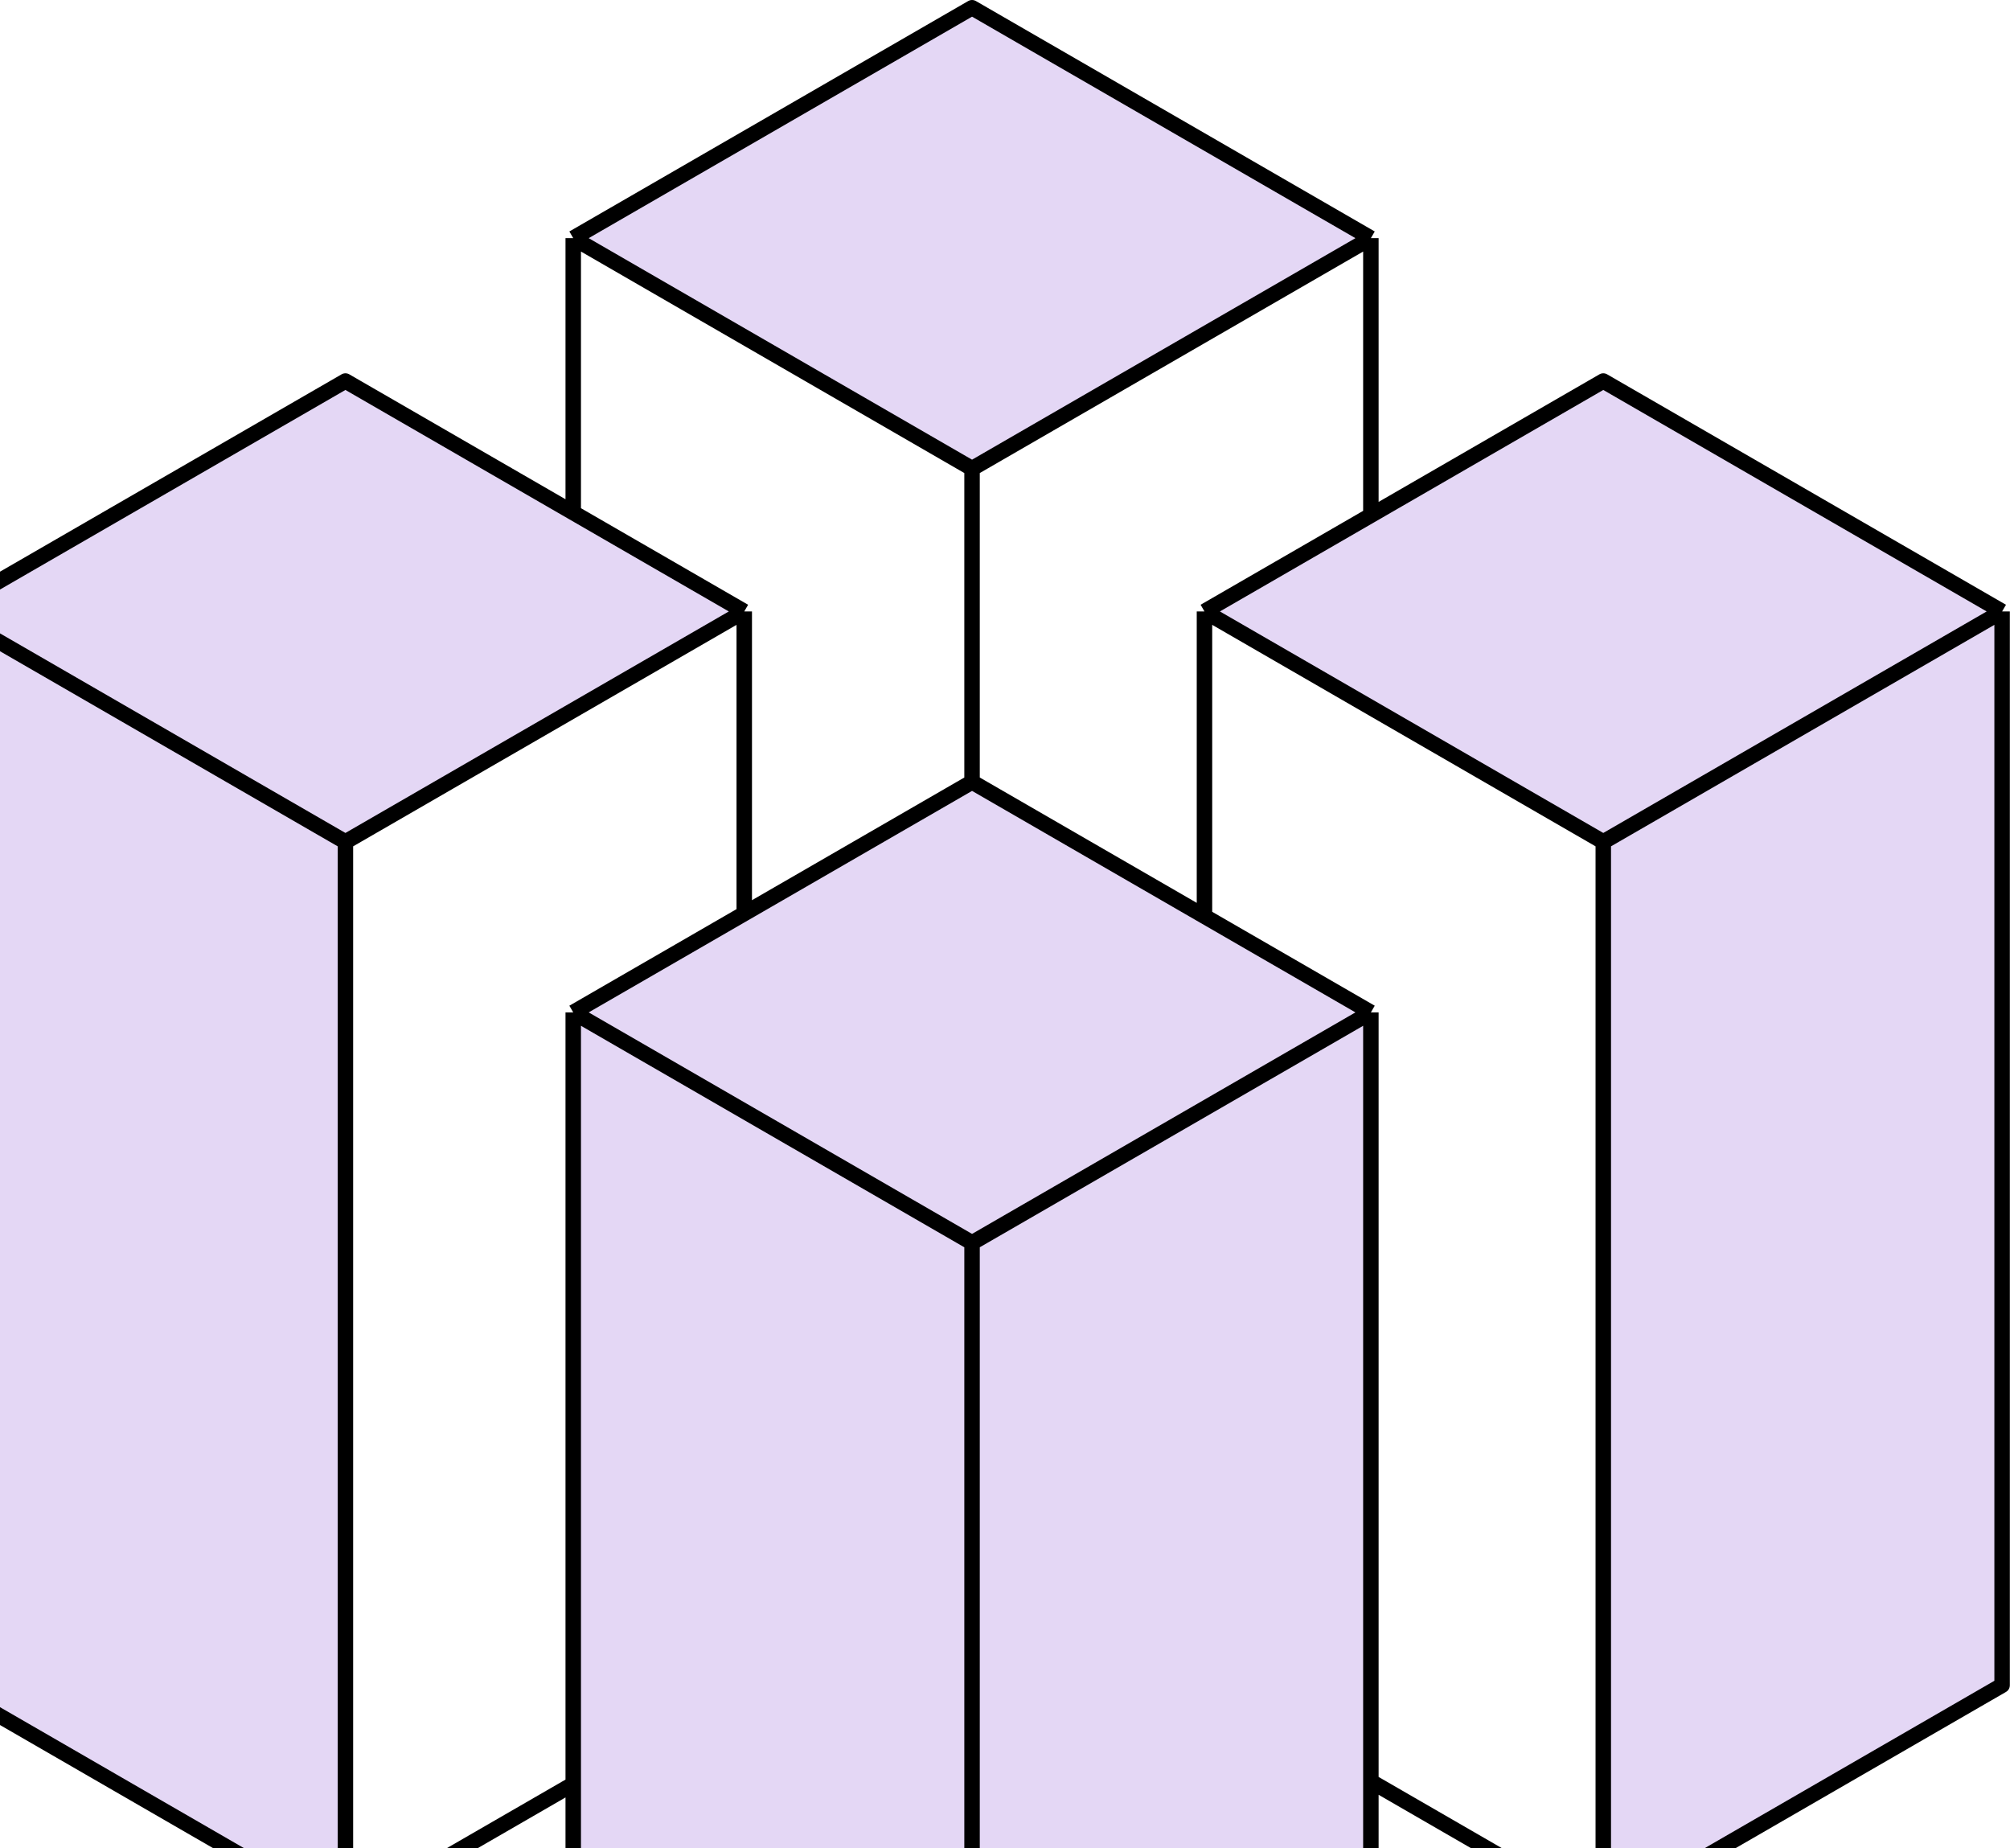
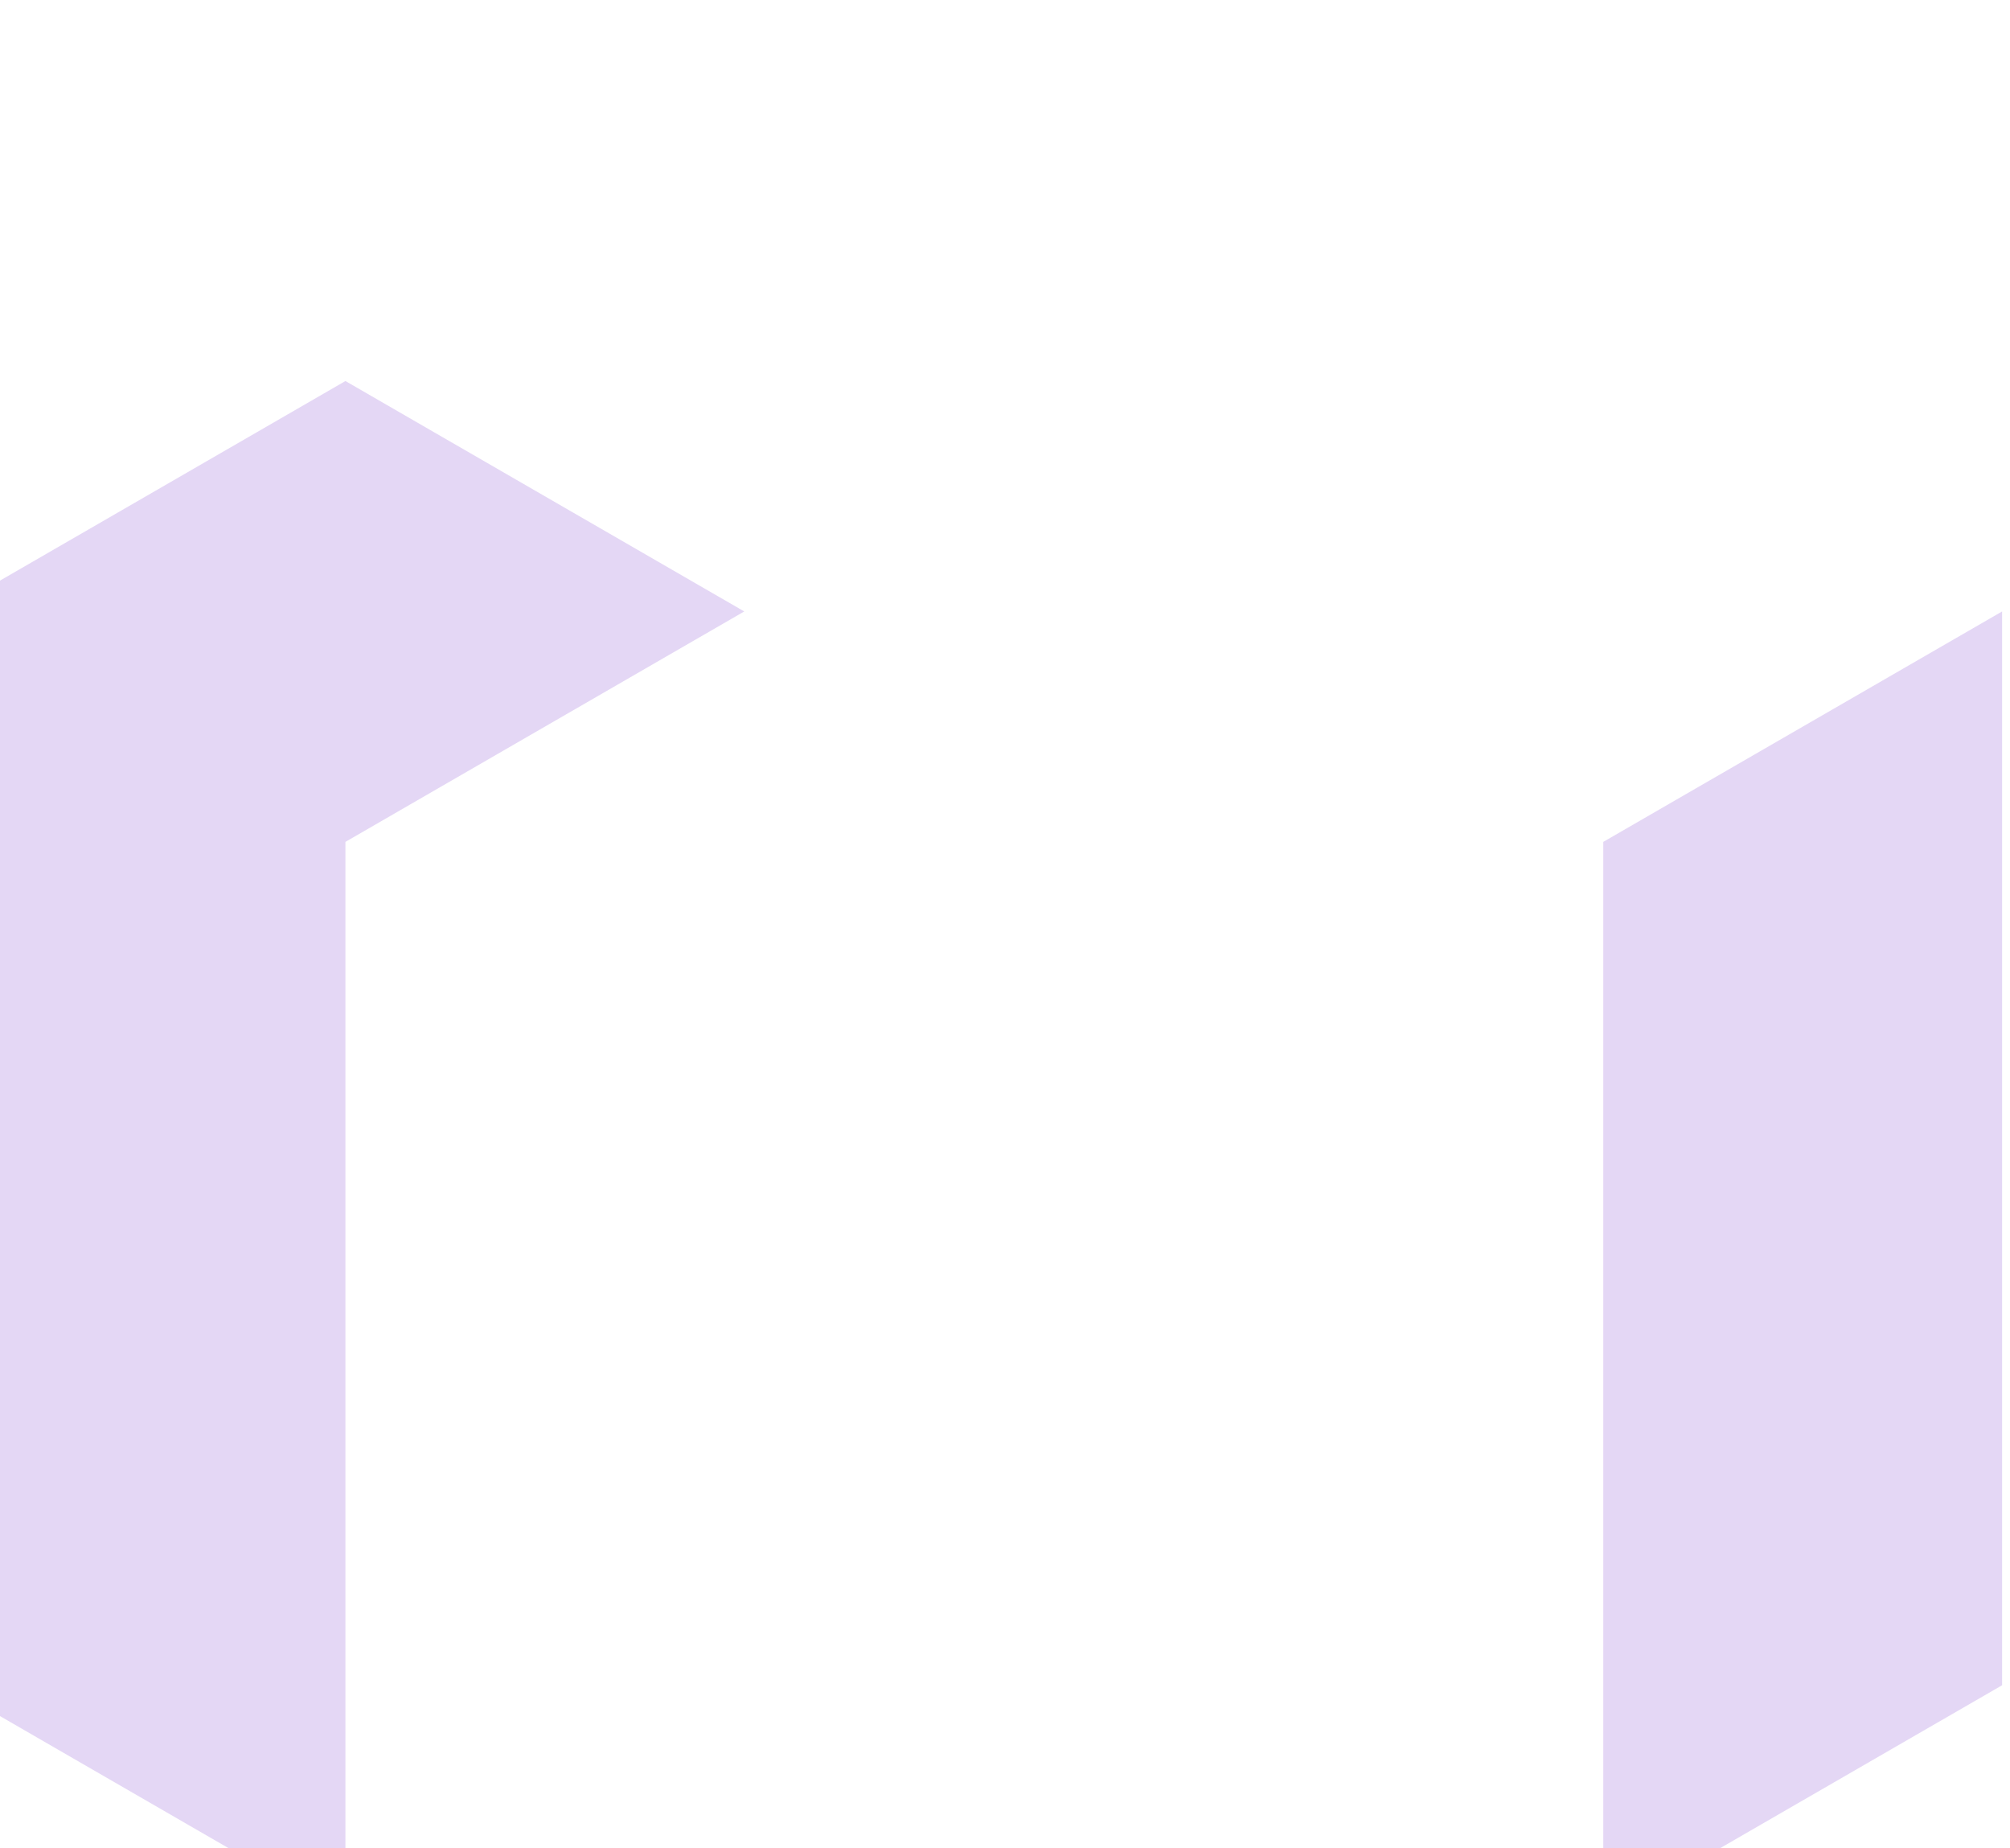
<svg xmlns="http://www.w3.org/2000/svg" width="260" height="239" viewBox="0 0 260 239" fill="none">
  <path fill-rule="evenodd" clip-rule="evenodd" d="M96.271 79.076L74.15 66.298L44.682 49.276L-6.906 79.076V217.944L44.682 247.744V108.876L96.271 79.076Z" fill="#E4D7F5" />
  <path d="M258.979 217.944V79.076L207.39 108.876V247.744L258.979 217.944Z" fill="#E4D7F5" />
-   <path fill-rule="evenodd" clip-rule="evenodd" d="M177.327 130.928L155.802 118.494L142.247 110.664L125.738 101.128L109.23 110.664L96.271 118.15L74.15 130.928V230.722V269.796L125.738 299.596V160.728L177.327 130.928Z" fill="#E4D7F5" />
-   <path d="M177.327 269.796V230.378V130.928L125.738 160.728V299.596L177.327 269.796Z" fill="#E4D7F5" />
-   <path fill-rule="evenodd" clip-rule="evenodd" d="M125.738 1L177.327 30.8L125.738 60.6L74.15 30.8L125.738 1Z" fill="#E4D7F5" />
-   <path fill-rule="evenodd" clip-rule="evenodd" d="M207.39 49.276L258.979 79.076L207.39 108.876L155.802 79.076L177.327 66.642L207.39 49.276Z" fill="#E4D7F5" />
-   <path d="M177.327 30.8L125.738 1L74.15 30.8M177.327 30.8L125.738 60.6M177.327 30.8V66.642M74.15 30.8L125.738 60.6M74.15 30.8V66.298M125.738 60.6V101.128M96.271 79.076L44.682 108.876M96.271 79.076V103.178V118.15M96.271 79.076L74.15 66.298M44.682 247.744L-6.906 217.944V79.076M44.682 247.744V108.876M44.682 247.744L74.15 230.722M-6.906 79.076L44.682 49.276L74.15 66.298M-6.906 79.076L44.682 108.876M258.979 79.076L207.39 49.276L177.327 66.642M258.979 79.076V217.944L207.39 247.744M258.979 79.076L207.39 108.876M207.39 247.744V108.876M207.39 247.744L177.327 230.378M155.802 79.076L207.39 108.876M155.802 79.076V102.834V118.494M155.802 79.076L177.327 66.642M125.738 101.128L142.247 110.664L155.802 118.494M125.738 101.128L109.23 110.664L96.271 118.15M177.327 130.928L125.738 160.728M177.327 130.928V230.378M177.327 130.928L155.802 118.494M125.738 299.596L177.327 269.796V230.378M125.738 299.596L74.15 269.796V230.722M125.738 299.596V160.728M74.15 130.928L125.738 160.728M74.15 130.928V230.722M74.15 130.928L96.271 118.15" stroke="black" stroke-width="2" stroke-linejoin="round" />
</svg>